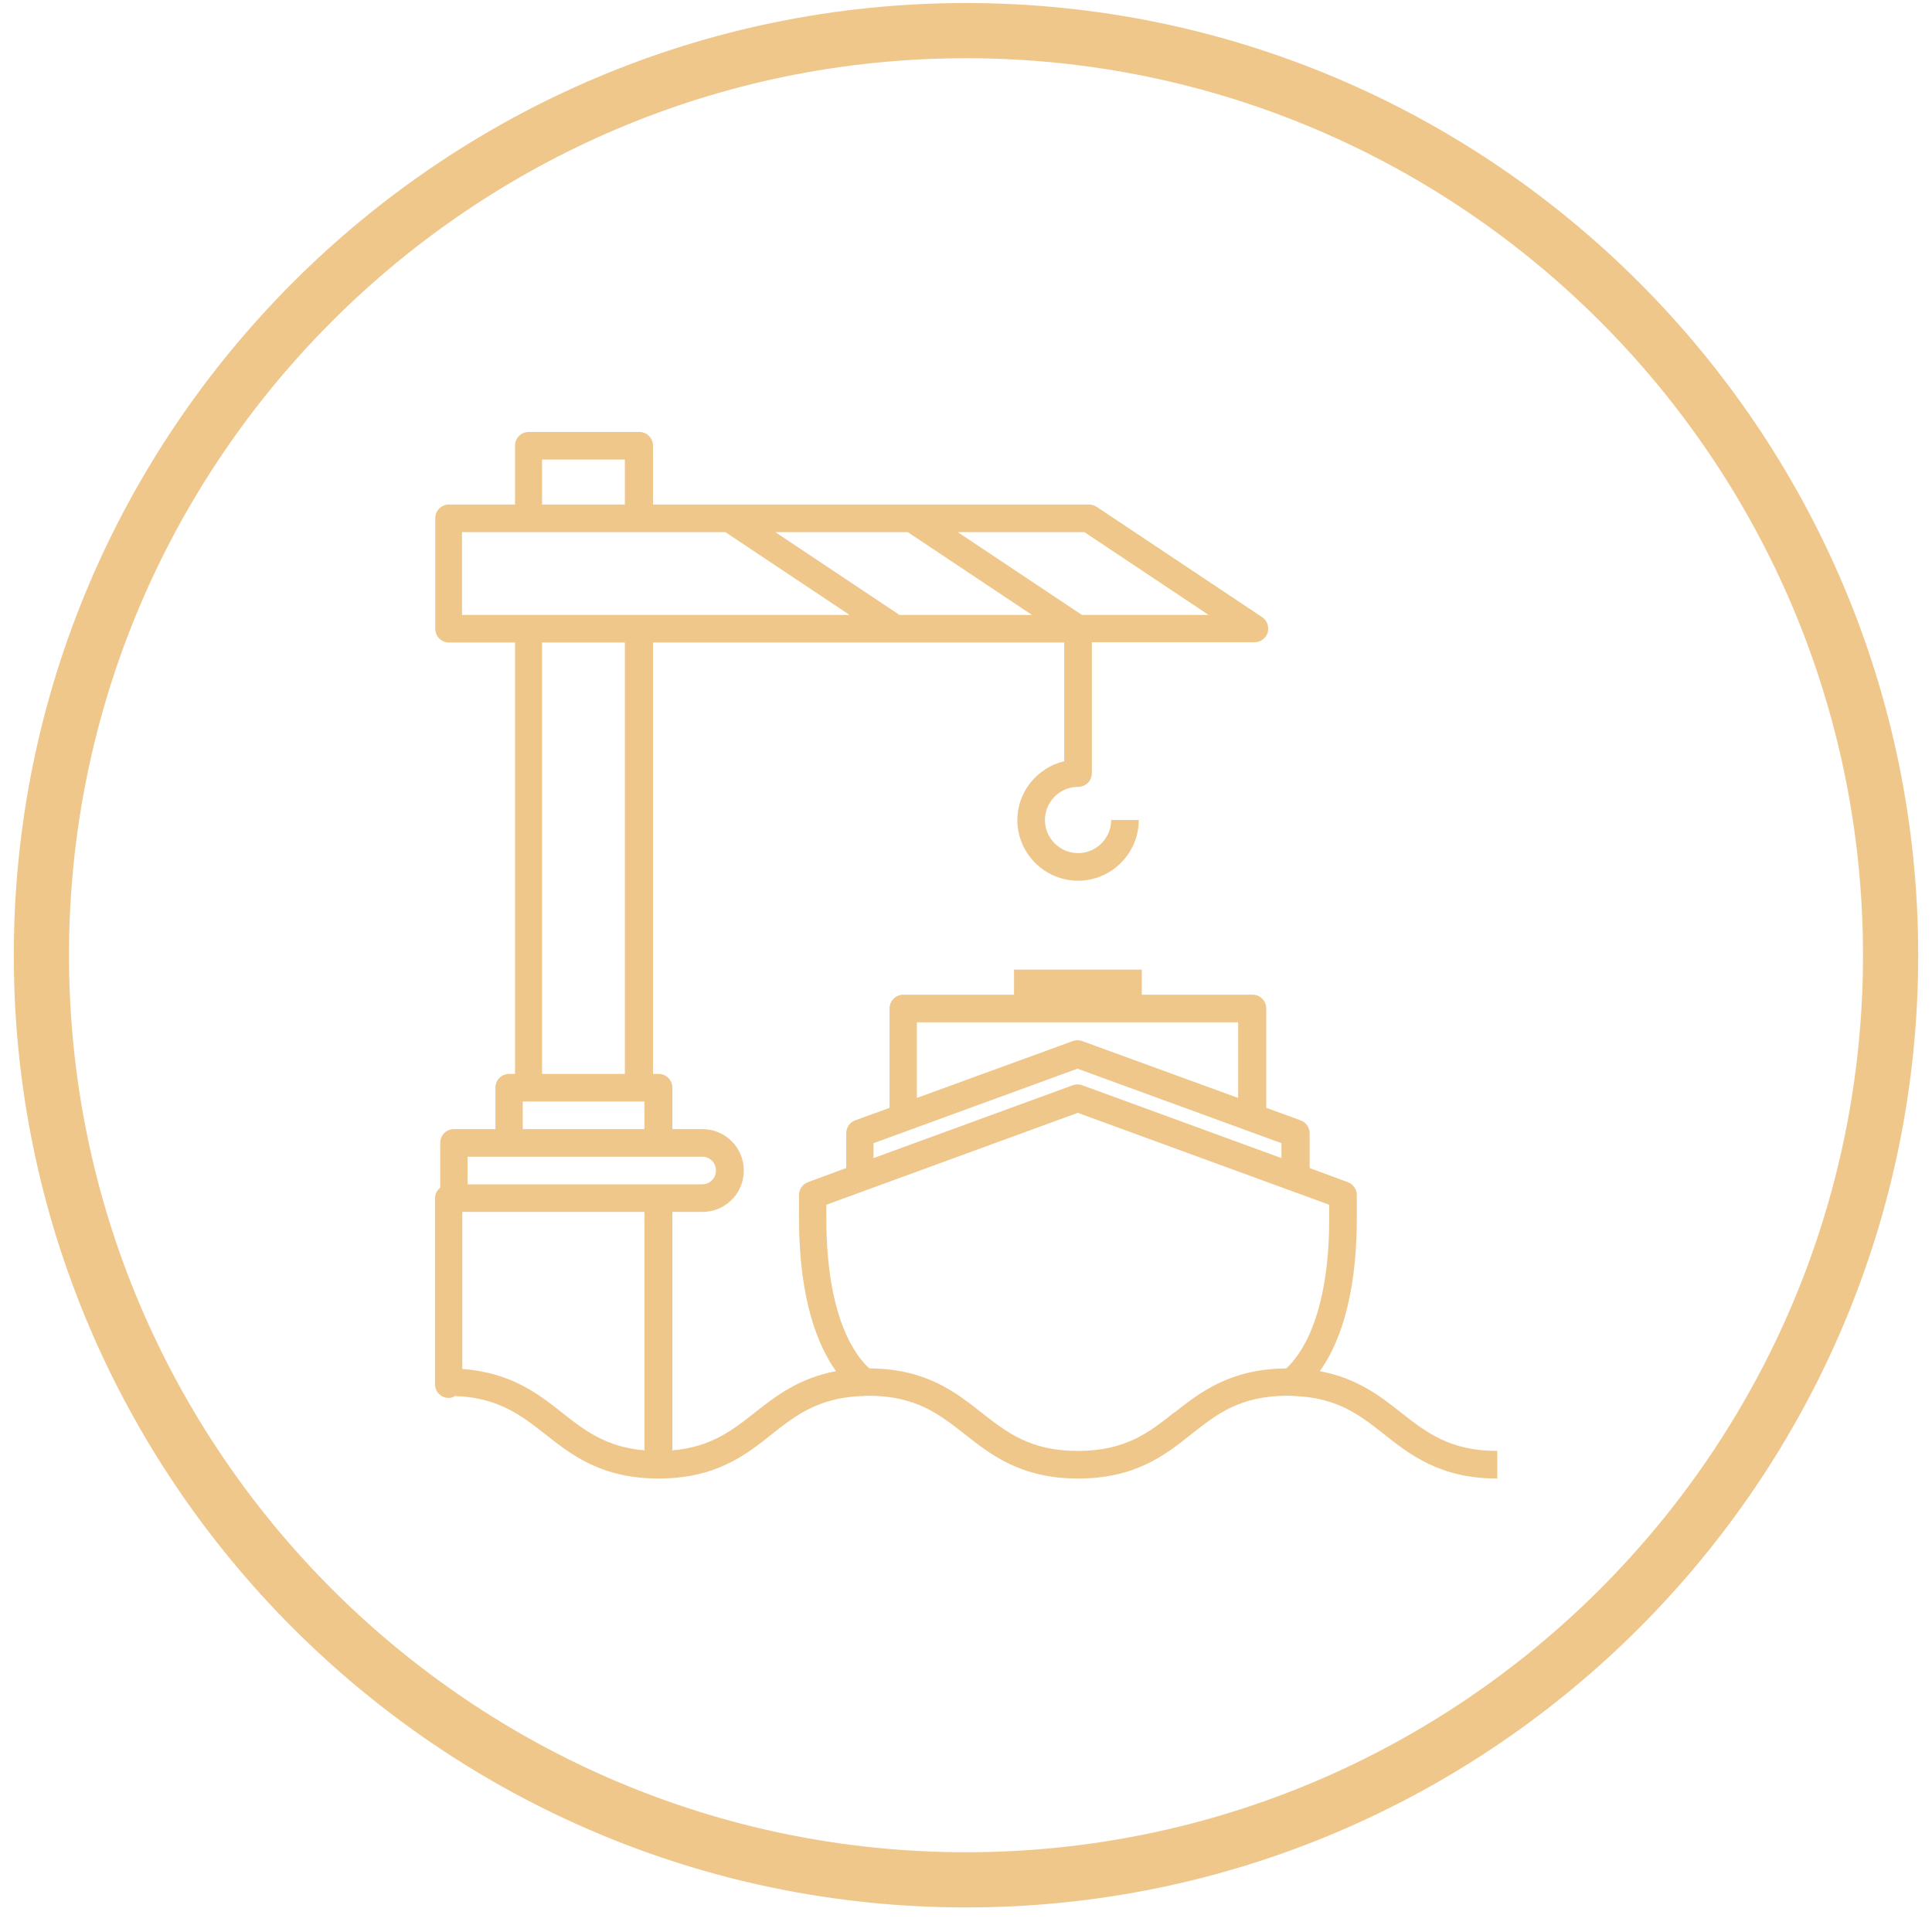
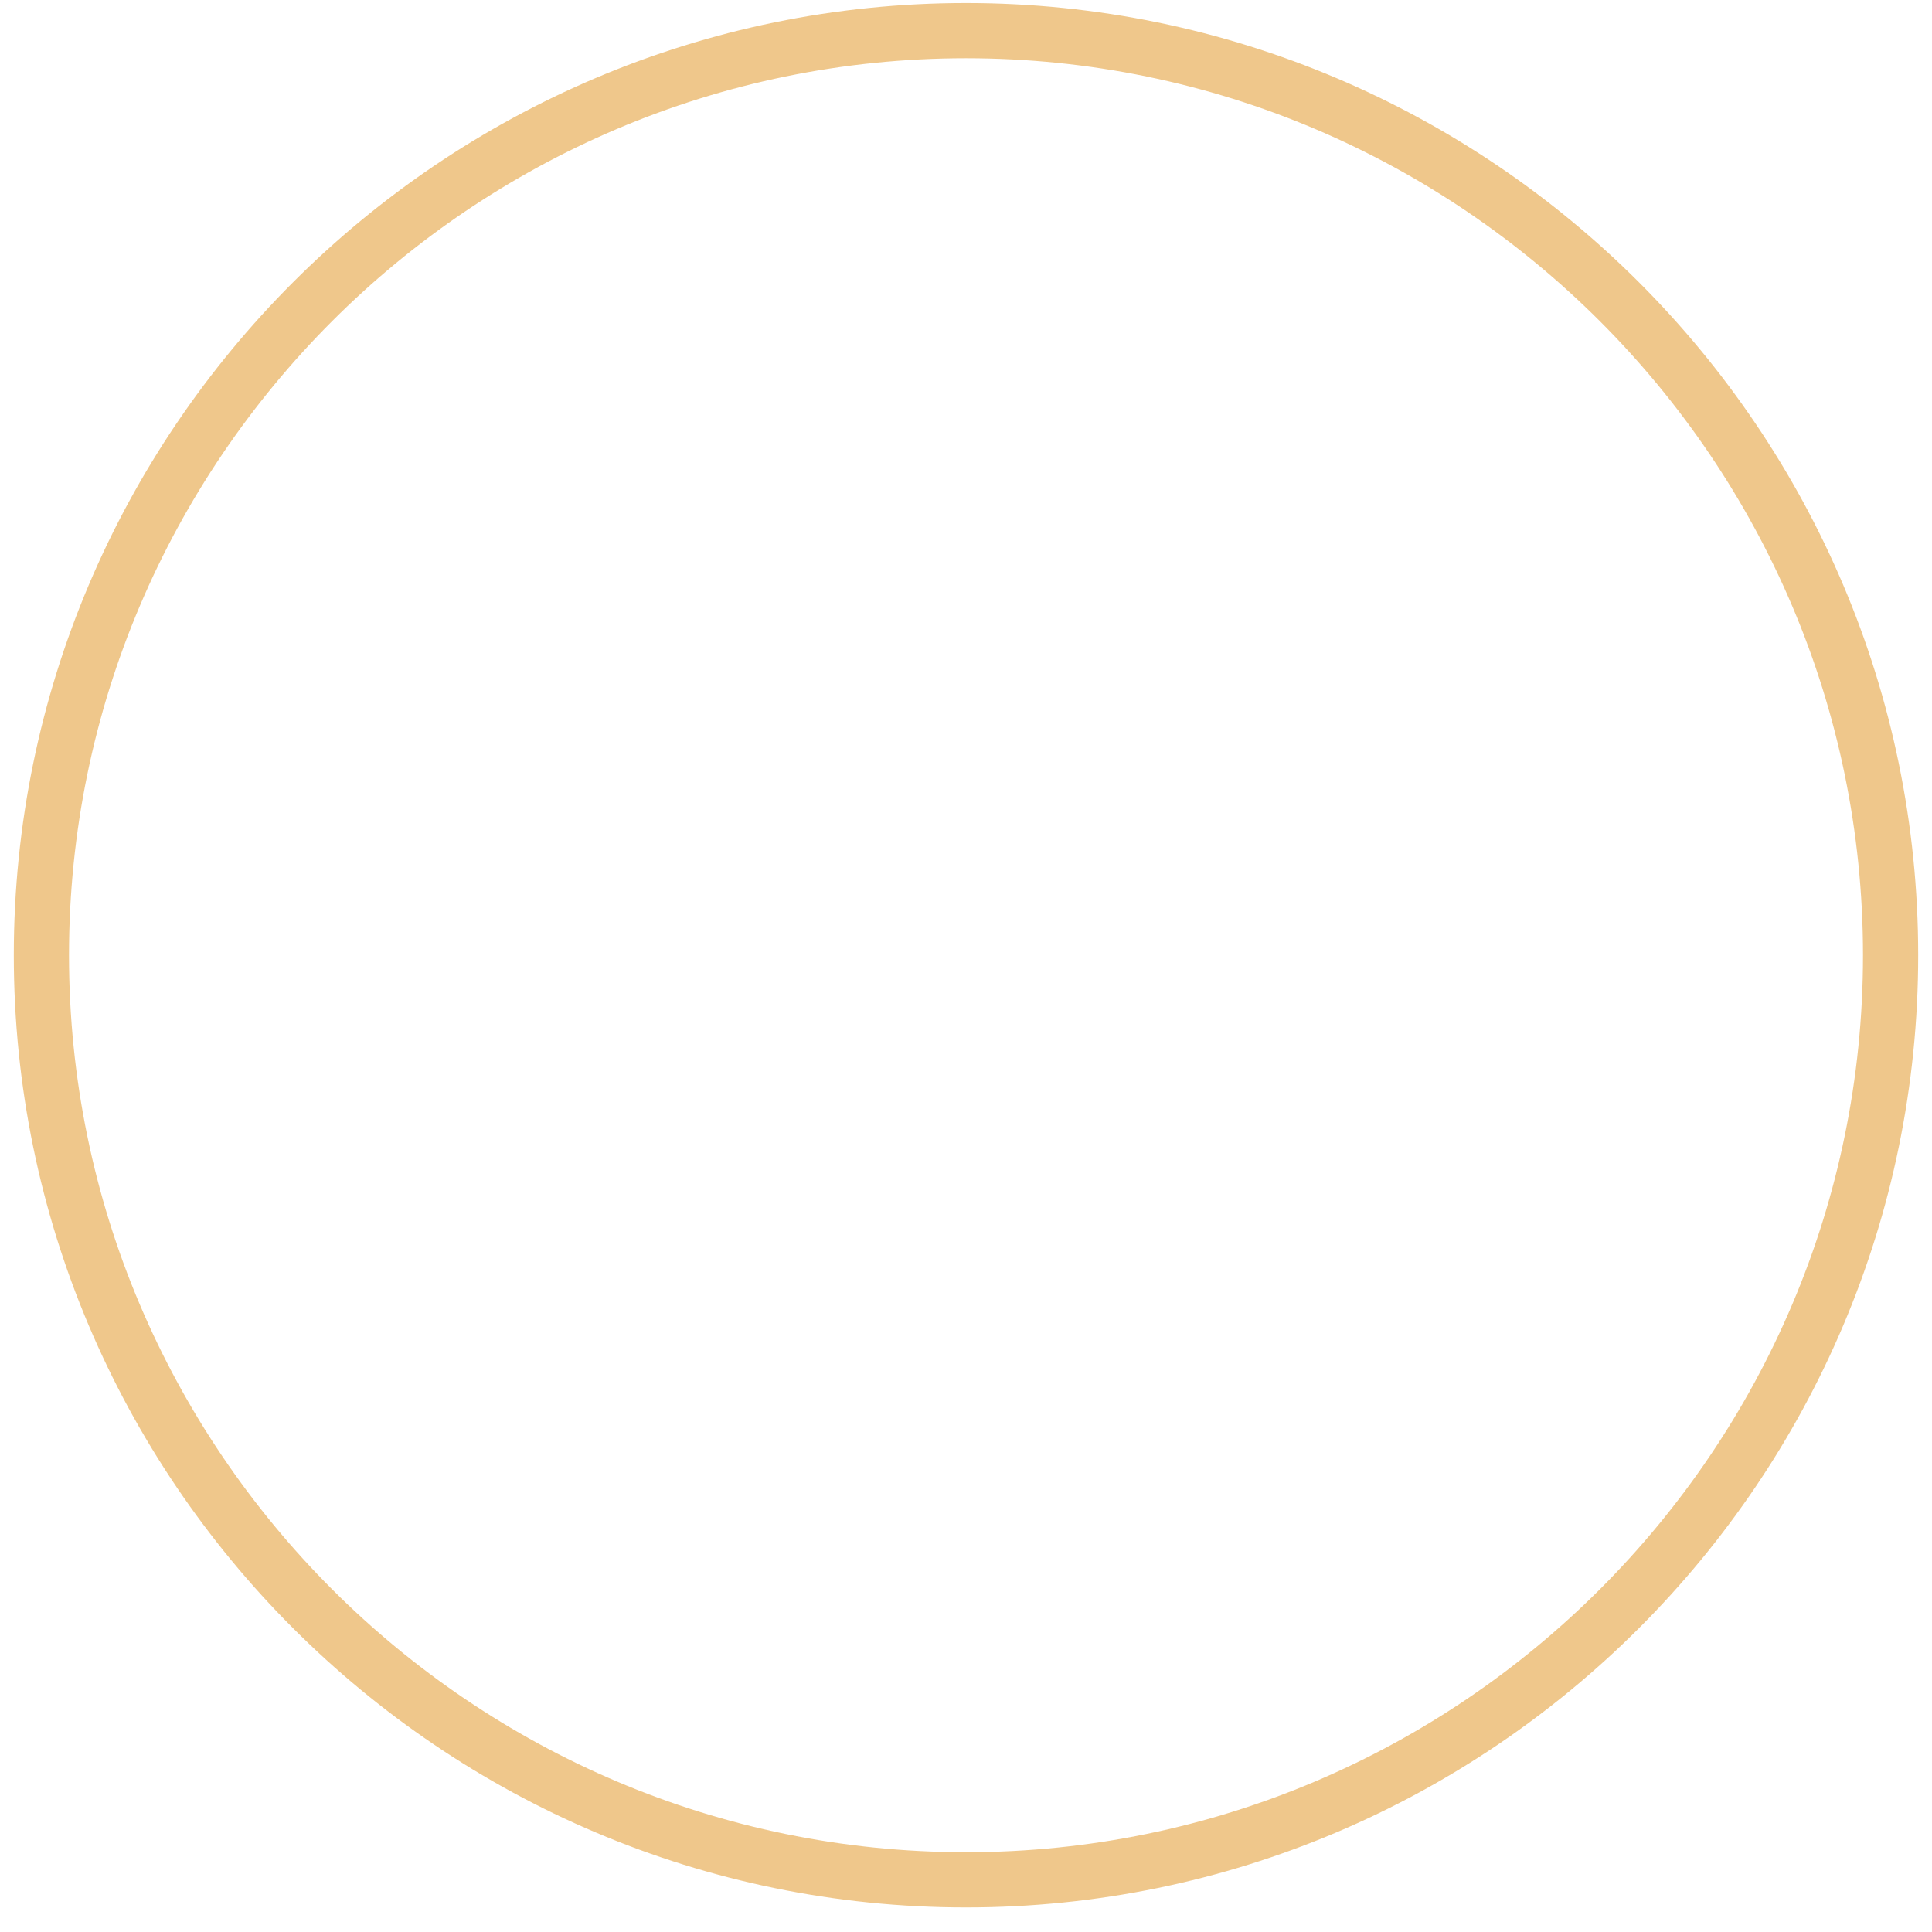
<svg xmlns="http://www.w3.org/2000/svg" width="70" height="70" viewBox="0 0 70 70" fill="none">
  <path d="M35 69.11C15.98 69.11 0.5 53.63 0.5 34.61C0.5 15.59 15.98 0.11 35 0.11C54.02 0.11 69.5 15.59 69.5 34.61C69.5 53.63 54.02 69.11 35 69.11ZM35 2.11C17.08 2.11 2.5 16.69 2.5 34.61C2.5 52.53 17.08 67.11 35 67.11C52.92 67.11 67.5 52.53 67.5 34.61C67.5 16.69 52.92 2.11 35 2.11Z" fill="#EFC78B" />
-   <path d="M50.76 51.18C50.01 50.58 49.16 49.93 47.82 49.68C48.45 48.8 49.16 47.14 49.16 44.15V43.3C49.16 43.09 49.03 42.9 48.83 42.83L47.45 42.32V41.06C47.45 40.85 47.32 40.66 47.12 40.59L45.88 40.14V36.54C45.88 36.26 45.66 36.04 45.38 36.04H41.37V35.13H36.74V36.04H32.73C32.45 36.04 32.23 36.26 32.23 36.54V40.14L30.99 40.59C30.79 40.66 30.66 40.85 30.66 41.06V42.32L29.28 42.83C29.08 42.9 28.95 43.09 28.95 43.3V44.15C28.95 47.14 29.66 48.8 30.29 49.68C28.95 49.93 28.11 50.58 27.35 51.18C26.54 51.82 25.76 52.43 24.36 52.55V43.91H25.45C26.28 43.91 26.95 43.24 26.95 42.41C26.95 41.58 26.28 40.91 25.45 40.91H24.36V39.41C24.36 39.13 24.14 38.91 23.86 38.91H23.66V23.28H38.56V27.58C37.59 27.81 36.86 28.68 36.86 29.71C36.86 30.92 37.85 31.91 39.06 31.91C40.27 31.91 41.26 30.92 41.26 29.71H40.26C40.26 30.37 39.72 30.91 39.06 30.91C38.4 30.91 37.86 30.37 37.86 29.71C37.86 29.05 38.4 28.51 39.06 28.51C39.34 28.51 39.56 28.29 39.56 28.01V23.27H45.45C45.67 23.27 45.87 23.13 45.93 22.92C45.99 22.71 45.91 22.48 45.73 22.36L39.73 18.36C39.65 18.31 39.55 18.28 39.45 18.28H23.66V16.15C23.66 15.87 23.44 15.65 23.16 15.65H19.16C18.88 15.65 18.66 15.87 18.66 16.15V18.28H16.27C15.99 18.28 15.77 18.5 15.77 18.78V22.78C15.77 23.06 15.99 23.28 16.27 23.28H18.66V38.91H18.45C18.17 38.91 17.95 39.13 17.95 39.41V40.91H16.45C16.17 40.91 15.95 41.13 15.95 41.41V43.03C15.84 43.12 15.76 43.26 15.76 43.41V50.15C15.76 50.43 15.98 50.65 16.26 50.65C16.35 50.65 16.42 50.62 16.49 50.58C18.06 50.64 18.88 51.28 19.75 51.96C20.7 52.71 21.79 53.57 23.86 53.57C25.93 53.57 27.02 52.72 27.97 51.96C28.83 51.28 29.65 50.65 31.21 50.58L31.23 50.59C31.31 50.57 31.38 50.57 31.46 50.57C33.19 50.57 34.04 51.25 34.95 51.96C35.9 52.71 36.99 53.57 39.06 53.57C41.13 53.57 42.22 52.72 43.17 51.96C44.08 51.24 44.93 50.57 46.66 50.57C46.74 50.57 46.81 50.57 46.88 50.58C46.88 50.58 46.89 50.58 46.9 50.58C48.46 50.64 49.28 51.28 50.14 51.96C51.09 52.71 52.18 53.57 54.25 53.57V52.57C52.52 52.57 51.67 51.89 50.76 51.18ZM32.59 22.28L28.09 19.28H32.89L37.39 22.28H32.59ZM43.79 22.28H39.2L34.7 19.28H39.29L43.79 22.28ZM19.64 16.65H22.64V18.28H19.64V16.65ZM16.75 19.28H19.14H23.14H26.28L30.78 22.28H16.74V19.28H16.75ZM19.64 38.91V23.28H22.64V38.91H19.64ZM18.94 39.91H23.35V40.91H18.94V39.91ZM16.94 41.91H25.44C25.72 41.91 25.94 42.13 25.94 42.41C25.94 42.69 25.72 42.91 25.44 42.91H16.94V41.91ZM16.75 49.6V43.91H23.35V52.55C21.95 52.43 21.17 51.82 20.36 51.18C19.49 50.49 18.5 49.73 16.75 49.6ZM33.22 37.04H44.86V39.78L39.21 37.72C39.1 37.68 38.98 37.68 38.87 37.72L33.22 39.78V37.04ZM31.65 41.42L39.04 38.72L46.43 41.42V41.96L39.21 39.32C39.1 39.28 38.98 39.28 38.87 39.32L31.65 41.96V41.42ZM42.54 51.18C41.63 51.9 40.78 52.57 39.05 52.57C37.32 52.57 36.47 51.89 35.56 51.18C34.61 50.43 33.54 49.59 31.5 49.58C31.06 49.19 29.94 47.84 29.94 44.15V43.65L39.05 40.32L48.16 43.65V44.15C48.16 47.83 47.04 49.19 46.6 49.58C44.57 49.6 43.49 50.44 42.55 51.18H42.54Z" fill="#EFC78B" />
</svg>